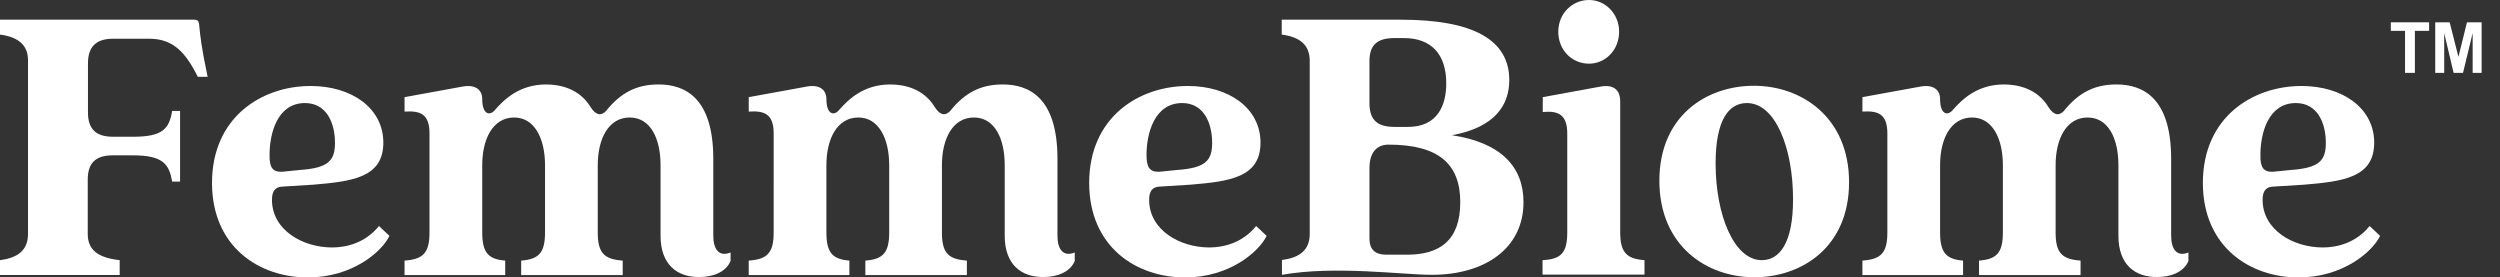
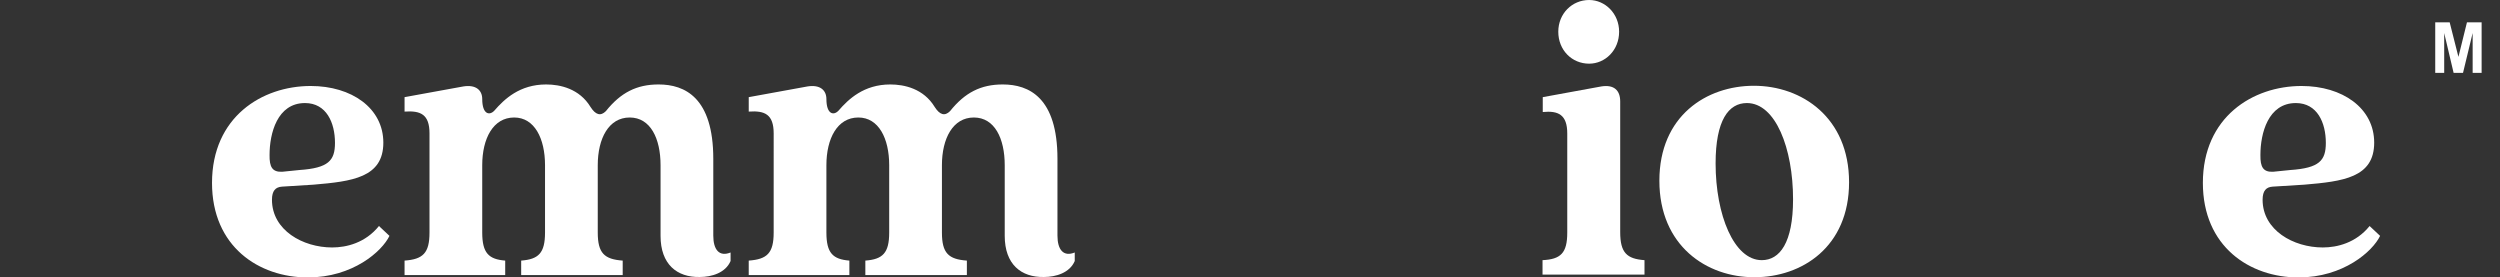
<svg xmlns="http://www.w3.org/2000/svg" version="1.1" id="Layer_1" x="0px" y="0px" viewBox="0 0 1142.6 126.8" style="enable-background:new 0 0 1142.6 126.8;" xml:space="preserve">
  <rect x="0" y="0" width="1142.6" height="126.8" fill="#333333" stroke="none" />
  <style type="text/css">
	.st0{fill:#FFFFFF;}
</style>
  <g>
-     <path class="st0" d="M12.8,106.9V27.6c0-7.1-4.5-10.7-12.8-11.8V9h88.7c1.6,0,2.1,0.6,2.3,2.1c0.5,5.3,1.1,10.9,3.9,24h-4.5   C84.7,23.7,79,17.7,68.2,17.7H51.6c-7.9,0-11.4,3.9-11.4,11.3v22.4c0,7.5,3.6,11.1,11.4,11.1h9.3c13.7,0,16.4-3.8,17.8-11.8h3.6   v32.3h-3.6C77.3,75.1,74.6,71,60.8,71h-9.3c-7.9,0-11.4,3.6-11.4,11.1v24.8c0,7.3,4.6,10.9,14.6,12v6.8H0v-6.8   C8.4,117.8,12.8,114.2,12.8,106.9z" />
    <path class="st0" d="M96.9,83.6c0-30.1,22.8-44.3,45.1-44.3c18.7,0,33.2,10.1,33.2,25.9c0,16-14.3,17.7-31.9,19.2l-14.4,0.9   c-3,0.2-4.6,1.9-4.6,6c0,13.9,14.1,21.8,27.5,21.8c6.6,0,15.2-2.1,21.4-9.8l4.8,4.5c-3.4,7.1-16.8,19-37.3,19   C118.3,126.8,96.9,112.7,96.9,83.6z M129,78.5l7.9-0.8c13.2-0.9,16.2-4.3,16.2-12.4c0-9.2-3.9-18.2-13.7-18.2   c-12.7,0-16.2,13.9-16.2,23.7C123.1,76.4,124.5,78.7,129,78.5z" />
    <path class="st0" d="M301.9,107.8V75.5c0-12.2-4.6-21.8-14.1-21.8c-9.6,0-14.6,9.6-14.6,21.8v30.8c0,9.4,3,12.2,11.4,12.8v6.6   h-46.4v-6.6c7.9-0.6,10.9-3.4,10.9-12.8V75.5c0-12.2-4.8-21.8-14.1-21.8c-9.6,0-14.6,9.6-14.6,21.8v30.8c0,9.4,3,12.2,10.5,12.8   v6.6h-46v-6.6c8.4-0.6,11.4-3.4,11.4-12.8V61c0-8.8-4.1-10.5-11.4-10v-6.6l26.9-4.9c5.7-0.9,8.6,1.7,8.6,5.8c0,6.8,3.2,7.7,5.5,5.3   c4.6-5.3,11.6-12,23.7-12c6.4,0,15.2,1.9,20.3,10.3c2.3,3.6,4.6,4.3,7,1.9c6.8-8.5,14.1-12.2,24.1-12.2c12,0,25,6,25,34v35.1   c0,6.4,2.7,9.8,7.9,7.7v3.9c-2.3,5.4-8.6,7.3-14.1,7.3C309.4,126.8,301.9,120.8,301.9,107.8z" />
    <path class="st0" d="M459.2,107.8V75.5c0-12.2-4.6-21.8-14.1-21.8c-9.6,0-14.6,9.6-14.6,21.8v30.8c0,9.4,3,12.2,11.4,12.8v6.6   h-46.4v-6.6c7.9-0.6,10.9-3.4,10.9-12.8V75.5c0-12.2-4.8-21.8-14.1-21.8c-9.6,0-14.6,9.6-14.6,21.8v30.8c0,9.4,3,12.2,10.5,12.8   v6.6h-46v-6.6c8.4-0.6,11.4-3.4,11.4-12.8V61c0-8.8-4.1-10.5-11.4-10v-6.6l26.9-4.9c5.7-0.9,8.6,1.7,8.6,5.8c0,6.8,3.2,7.7,5.5,5.3   c4.6-5.3,11.6-12,23.7-12c6.4,0,15.2,1.9,20.3,10.3c2.3,3.6,4.6,4.3,7,1.9c6.8-8.5,14.1-12.2,24.1-12.2c12,0,25,6,25,34v35.1   c0,6.4,2.7,9.8,7.9,7.7v3.9c-2.3,5.4-8.6,7.3-14.1,7.3C466.7,126.8,459.2,120.8,459.2,107.8z" />
-     <path class="st0" d="M497.8,83.6c0-30.1,22.8-44.3,45.1-44.3c18.7,0,33.2,10.1,33.2,25.9c0,16-14.3,17.7-31.9,19.2l-14.4,0.9   c-3,0.2-4.6,1.9-4.6,6c0,13.9,14.1,21.8,27.5,21.8c6.6,0,15.2-2.1,21.4-9.8l4.8,4.5c-3.4,7.1-16.8,19-37.3,19   C519.2,126.8,497.8,112.7,497.8,83.6z M529.9,78.5l7.9-0.8c13.2-0.9,16.2-4.3,16.2-12.4c0-9.2-3.9-18.2-13.7-18.2   C527.6,47.1,524,61,524,70.8C524,76.4,525.4,78.7,529.9,78.5z" />
-     <path class="st0" d="M598.6,106.9V27.8c0-7.3-4.5-10.9-12.8-12V9h54.4c32.8,0,49.6,9,49.6,27.6c0,11.3-6.4,21.6-26.2,25.2   c22.5,3.4,32.7,14.5,32.7,30.6c0,21-17.5,33.2-41.9,33.2c-13.4,0-44.4-4.3-68.5,0v-6.8C594.1,117.8,598.6,114.2,598.6,106.9z    M637.3,58h6.2c13.6,0,17.5-10,17.5-19.9c0-13.3-6.8-20.7-19.4-20.7h-4.3c-7.9,0-11.4,3.2-11.4,10.5v19.3   C625.9,54.7,629.4,58,637.3,58z M633.5,116.4h9.6c14.6,0,24.3-6.2,24.3-24c0-17.8-10.3-26.3-32.8-26.3c-5.2,0-8.7,3.4-8.7,10.7   v32.3C625.9,114,628.5,116.4,633.5,116.4z" />
    <path class="st0" d="M716.3,106.3V61c0-8.6-4.1-10.5-11.2-9.8v-6.8l26.8-4.9c5.7-0.9,8.6,1.7,8.6,6.9v59.7c0,9.4,3,12.2,11.1,12.8   v6.6h-46.6v-6.6C713.3,118.5,716.3,115.7,716.3,106.3z M726.3,0c7.3,0,13.7,6.2,13.7,14.5c0,8.5-6.4,14.6-13.7,14.6   c-7.9,0-14.1-6.2-14.1-14.6C712.2,6.2,718.5,0,726.3,0z" />
    <path class="st0" d="M758.4,82.6c0-29.7,21.6-43.4,43.2-43.4c21.9,0,43.5,14.5,43.5,44.1s-21.6,43.4-43.2,43.4   C780,126.8,758.4,112.3,758.4,82.6z M805.2,118.9c8.2,0,14.3-7.9,14.3-27.8c0-23.3-8-44-21.1-44c-8.4,0-14.3,7.9-14.3,27.6   C784.1,98.2,792.5,118.9,805.2,118.9z" />
-     <path class="st0" d="M968.2,107.8V75.5c0-12.2-4.6-21.8-14.1-21.8c-9.6,0-14.6,9.6-14.6,21.8v30.8c0,9.4,3,12.2,11.4,12.8v6.6   h-46.4v-6.6c7.9-0.6,10.9-3.4,10.9-12.8V75.5c0-12.2-4.8-21.8-14.1-21.8c-9.6,0-14.6,9.6-14.6,21.8v30.8c0,9.4,3,12.2,10.5,12.8   v6.6h-46v-6.6c8.4-0.6,11.4-3.4,11.4-12.8V61c0-8.8-4.1-10.5-11.4-10v-6.6l26.9-4.9c5.7-0.9,8.6,1.7,8.6,5.8c0,6.8,3.2,7.7,5.5,5.3   c4.6-5.3,11.6-12,23.7-12c6.4,0,15.2,1.9,20.3,10.3c2.3,3.6,4.6,4.3,7,1.9c6.8-8.5,14.1-12.2,24.1-12.2c12,0,25,6,25,34v35.1   c0,6.4,2.7,9.8,7.9,7.7v3.9c-2.3,5.4-8.6,7.3-14.1,7.3C975.7,126.8,968.2,120.8,968.2,107.8z" />
    <path class="st0" d="M1006.8,83.6c0-30.1,22.8-44.3,45.1-44.3c18.7,0,33.2,10.1,33.2,25.9c0,16-14.3,17.7-31.9,19.2l-14.5,0.9   c-3,0.2-4.6,1.9-4.6,6c0,13.9,14.1,21.8,27.5,21.8c6.6,0,15.2-2.1,21.4-9.8l4.8,4.5c-3.4,7.1-16.8,19-37.3,19   C1028.2,126.8,1006.8,112.7,1006.8,83.6z M1038.9,78.5l7.9-0.8c13.2-0.9,16.2-4.3,16.2-12.4c0-9.2-3.9-18.2-13.7-18.2   c-12.7,0-16.2,13.9-16.2,23.7C1033,76.4,1034.4,78.7,1038.9,78.5z" />
-     <path class="st0" d="M1099.2,33.3V14.1h-6.5v-3.9h17.5v3.9h-6.5v19.2H1099.2z" />
    <path class="st0" d="M1113,33.3V10.2h6.6l4,15.8l3.9-15.8h6.7v23.1h-4.1V15.1l-4.4,18.2h-4.3l-4.3-18.2v18.2H1113z" />
  </g>
</svg>